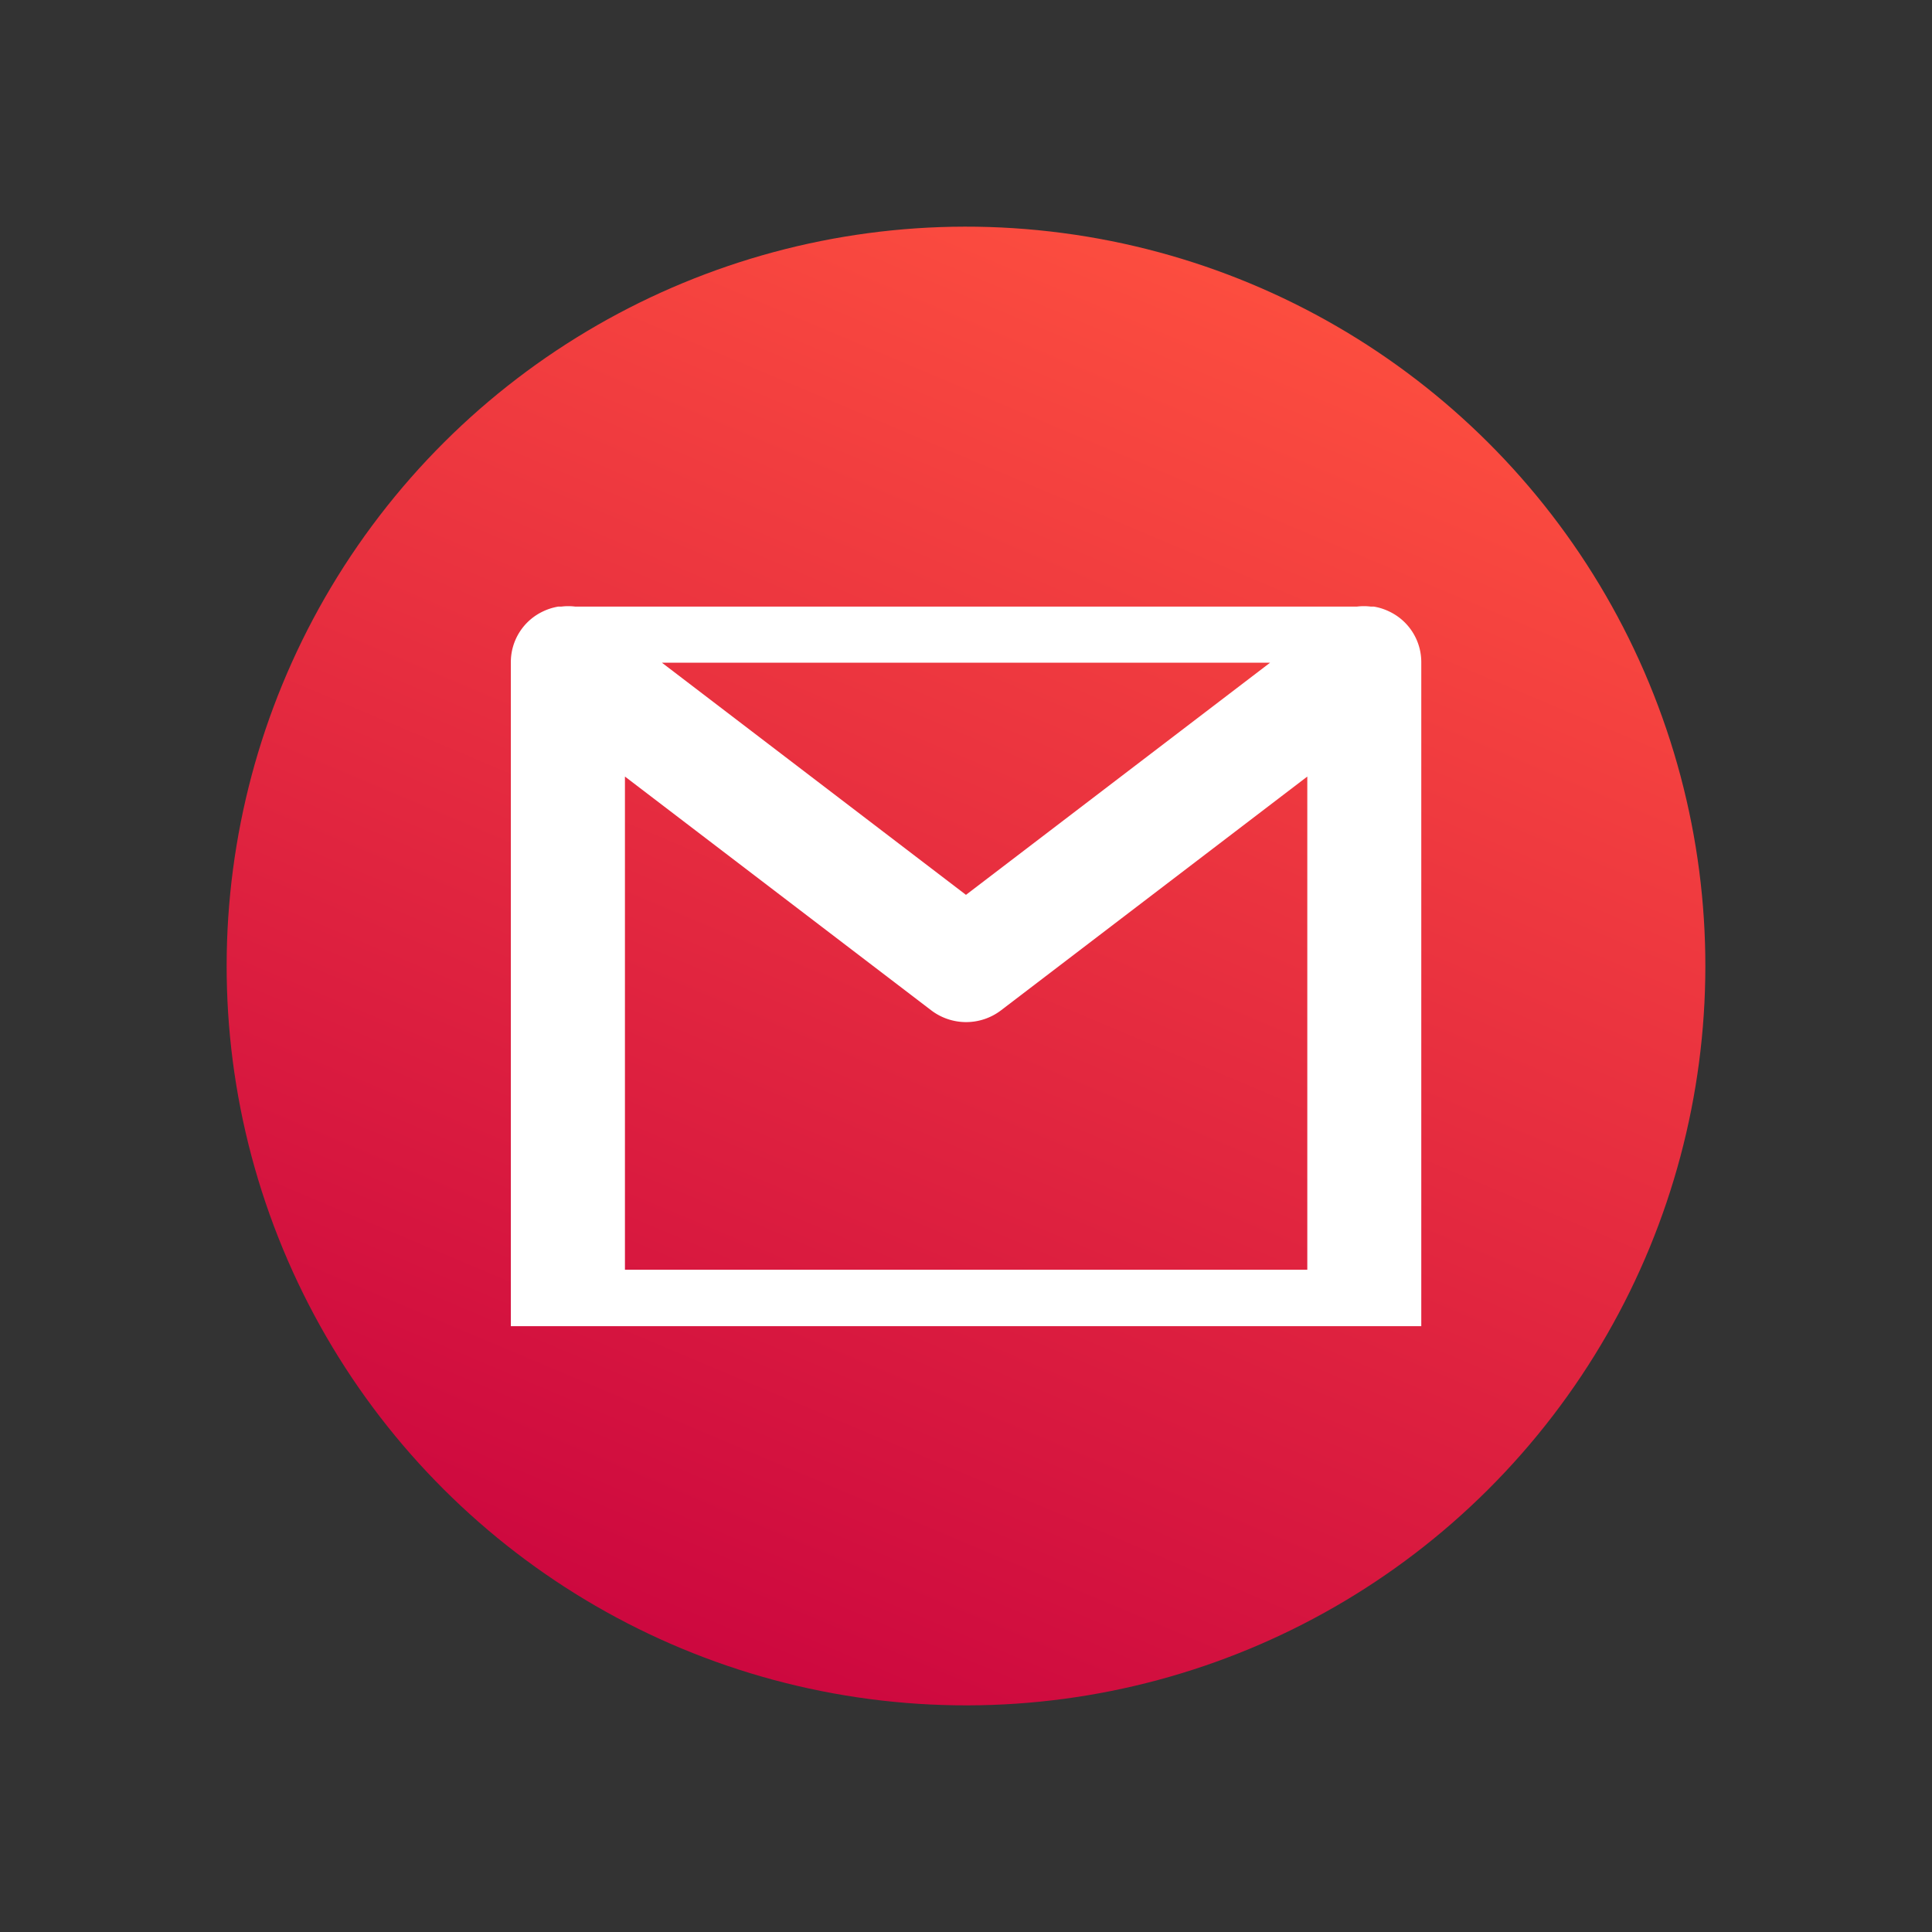
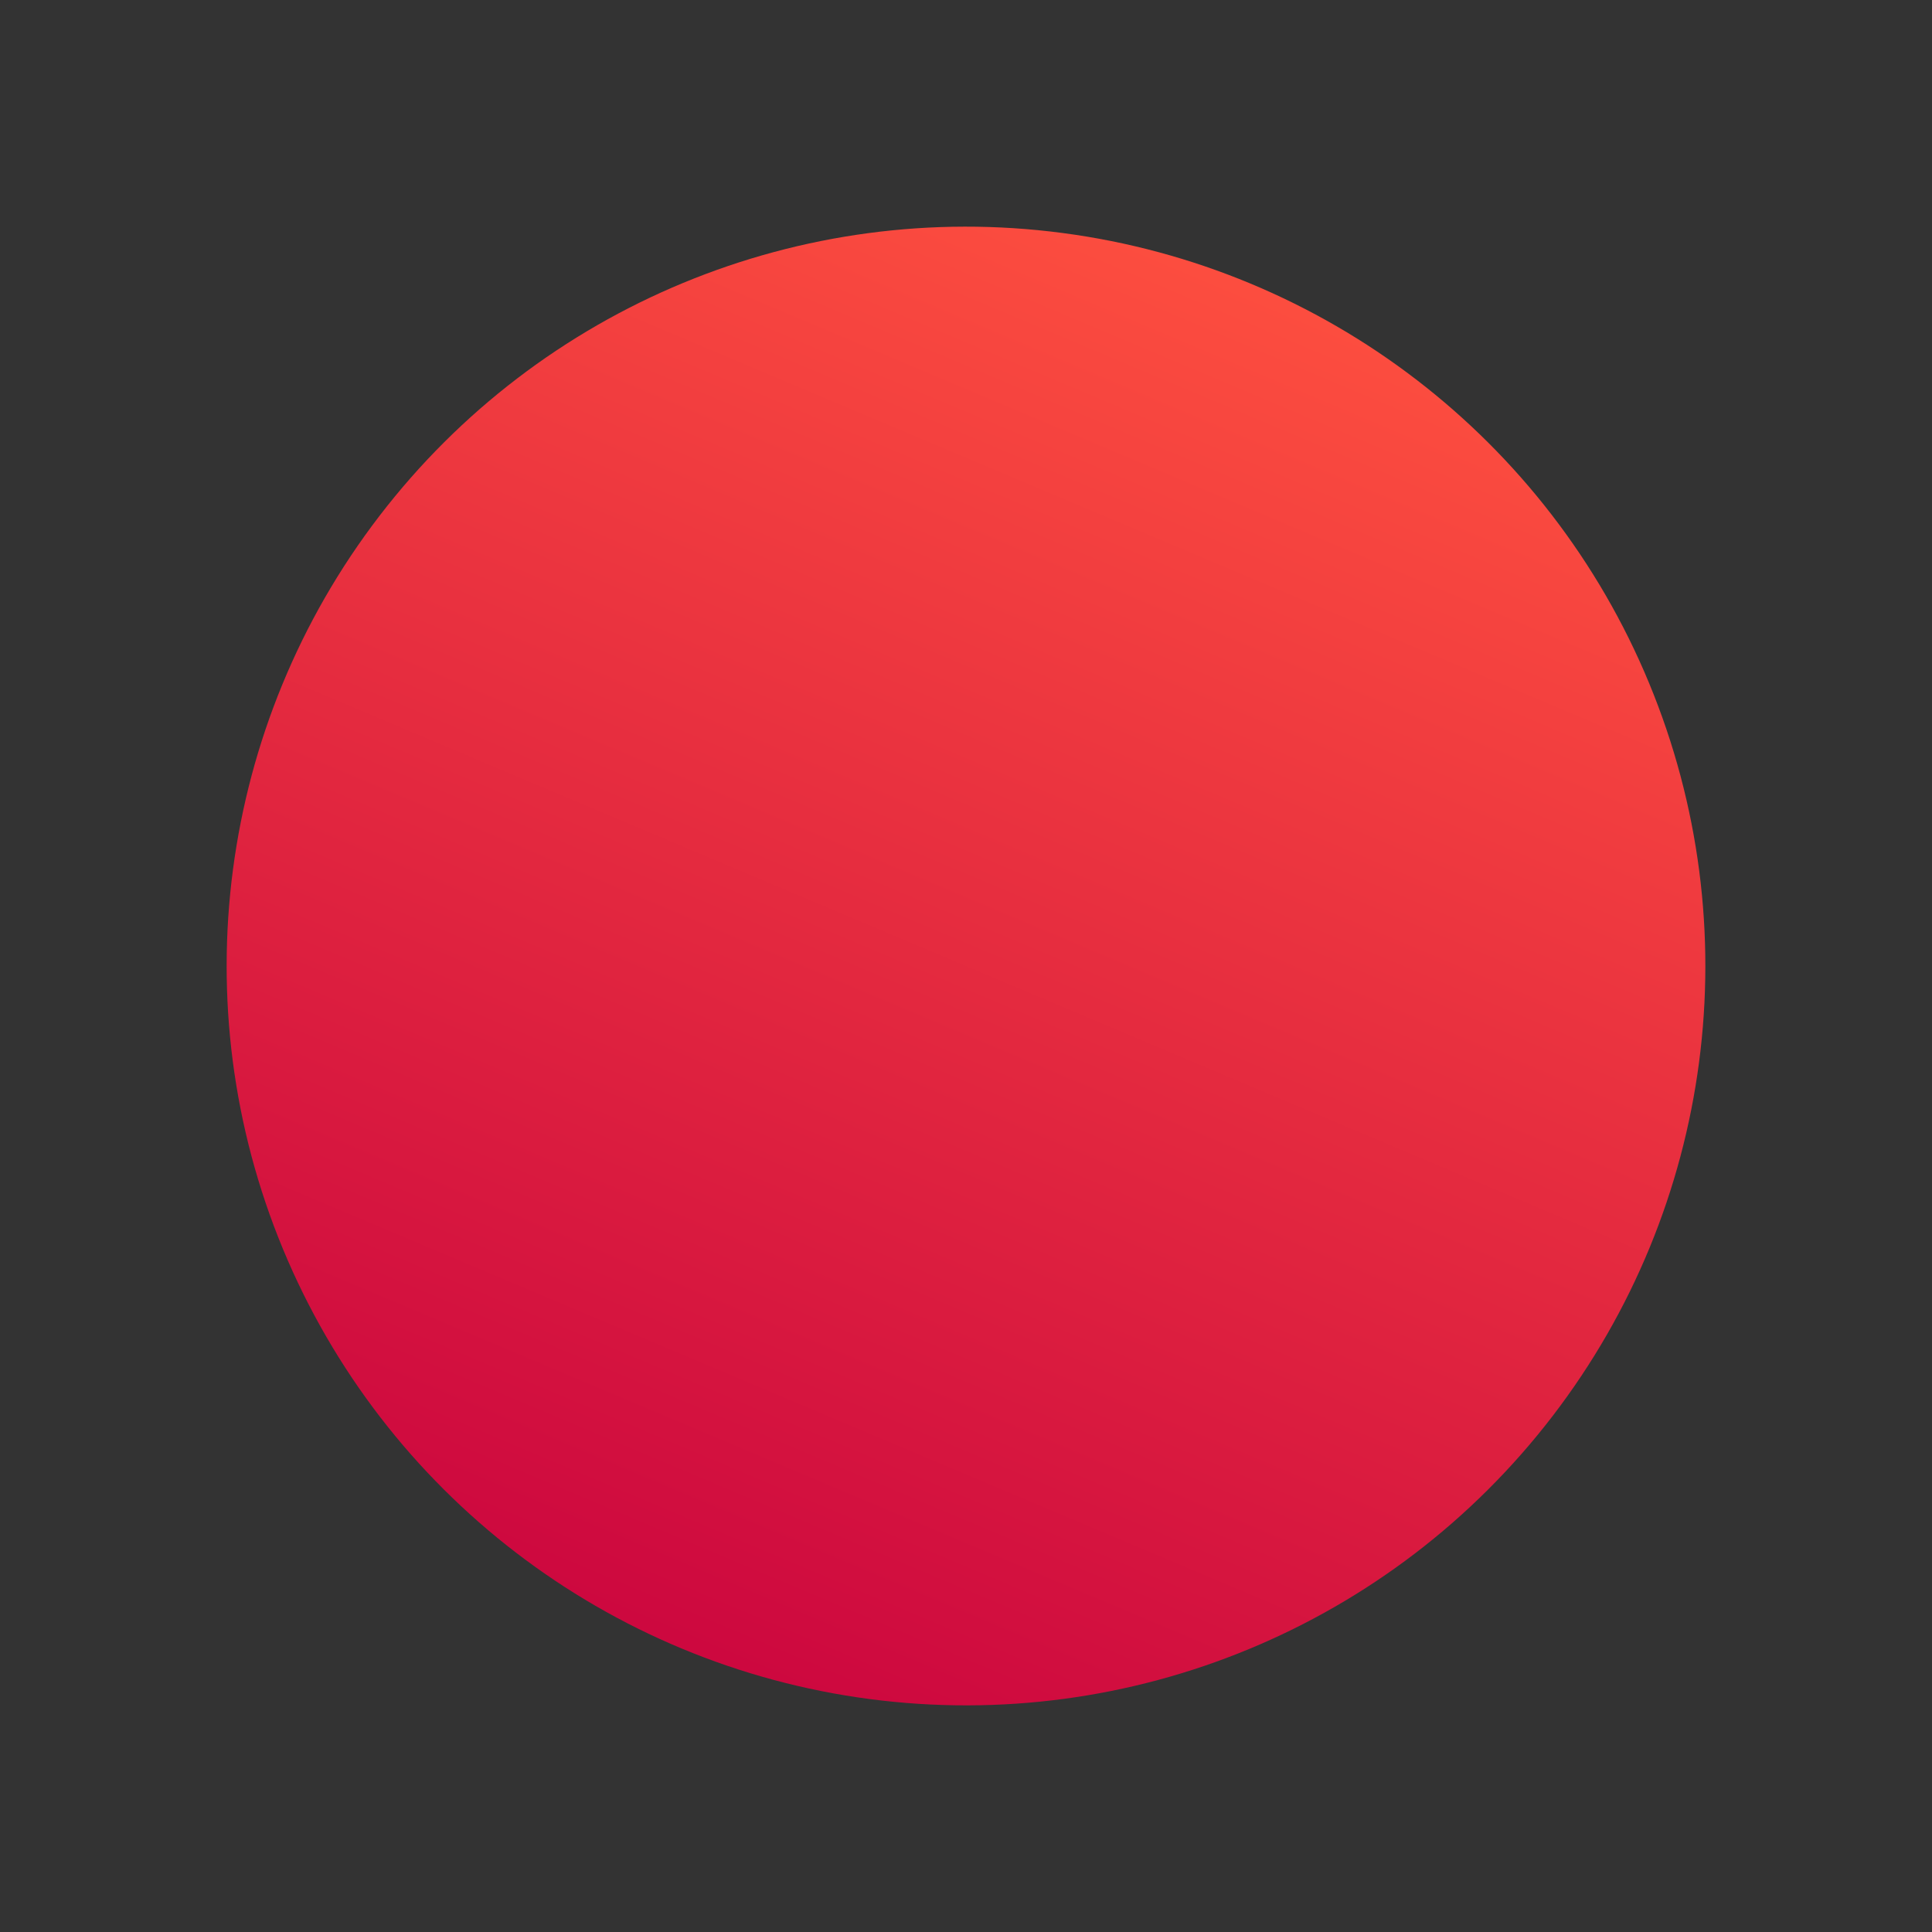
<svg xmlns="http://www.w3.org/2000/svg" width="31.731" height="31.731" viewBox="0 0 31.731 31.731">
  <rect x="0" y="0" width="31.731" height="31.731" fill="#333333" stroke="none" />
  <defs>
    <linearGradient id="linear-gradient" x1="0.854" y1="0.146" x2="0.146" y2="0.854" gradientUnits="objectBoundingBox">
      <stop offset="0" stop-color="#fc4d3f" />
      <stop offset="1" stop-color="#cd083f" />
    </linearGradient>
  </defs>
  <g id="Email_share" transform="translate(0 0)">
    <g id="Group_1479" data-name="Group 1479" transform="translate(0)">
      <ellipse id="Ellipse_113" data-name="Ellipse 113" cx="12.143" cy="12.143" rx="12.143" ry="12.143" transform="translate(0 9.294) rotate(-22.5)" fill="url(#linear-gradient)" />
-       <path id="Path_1081" data-name="Path 1081" d="M-14.446,152.19a.921.921,0,0,0-.253-.081v0h-.049a.914.914,0,0,0-.233,0H-27.814a.914.914,0,0,0-.233,0h-.05v0a.94.94,0,0,0-.253.081.92.92,0,0,0-.524.829v10.908h14.953V153.018A.92.92,0,0,0-14.446,152.19Zm-1.958.84-4.995,3.813-4.994-3.813ZM-27,163v-8.1l5.031,3.84a.946.946,0,0,0,1.145,0l5.031-3.84V163Z" transform="translate(37.264 -142.146)" fill="#fff" />
    </g>
  </g>
</svg>